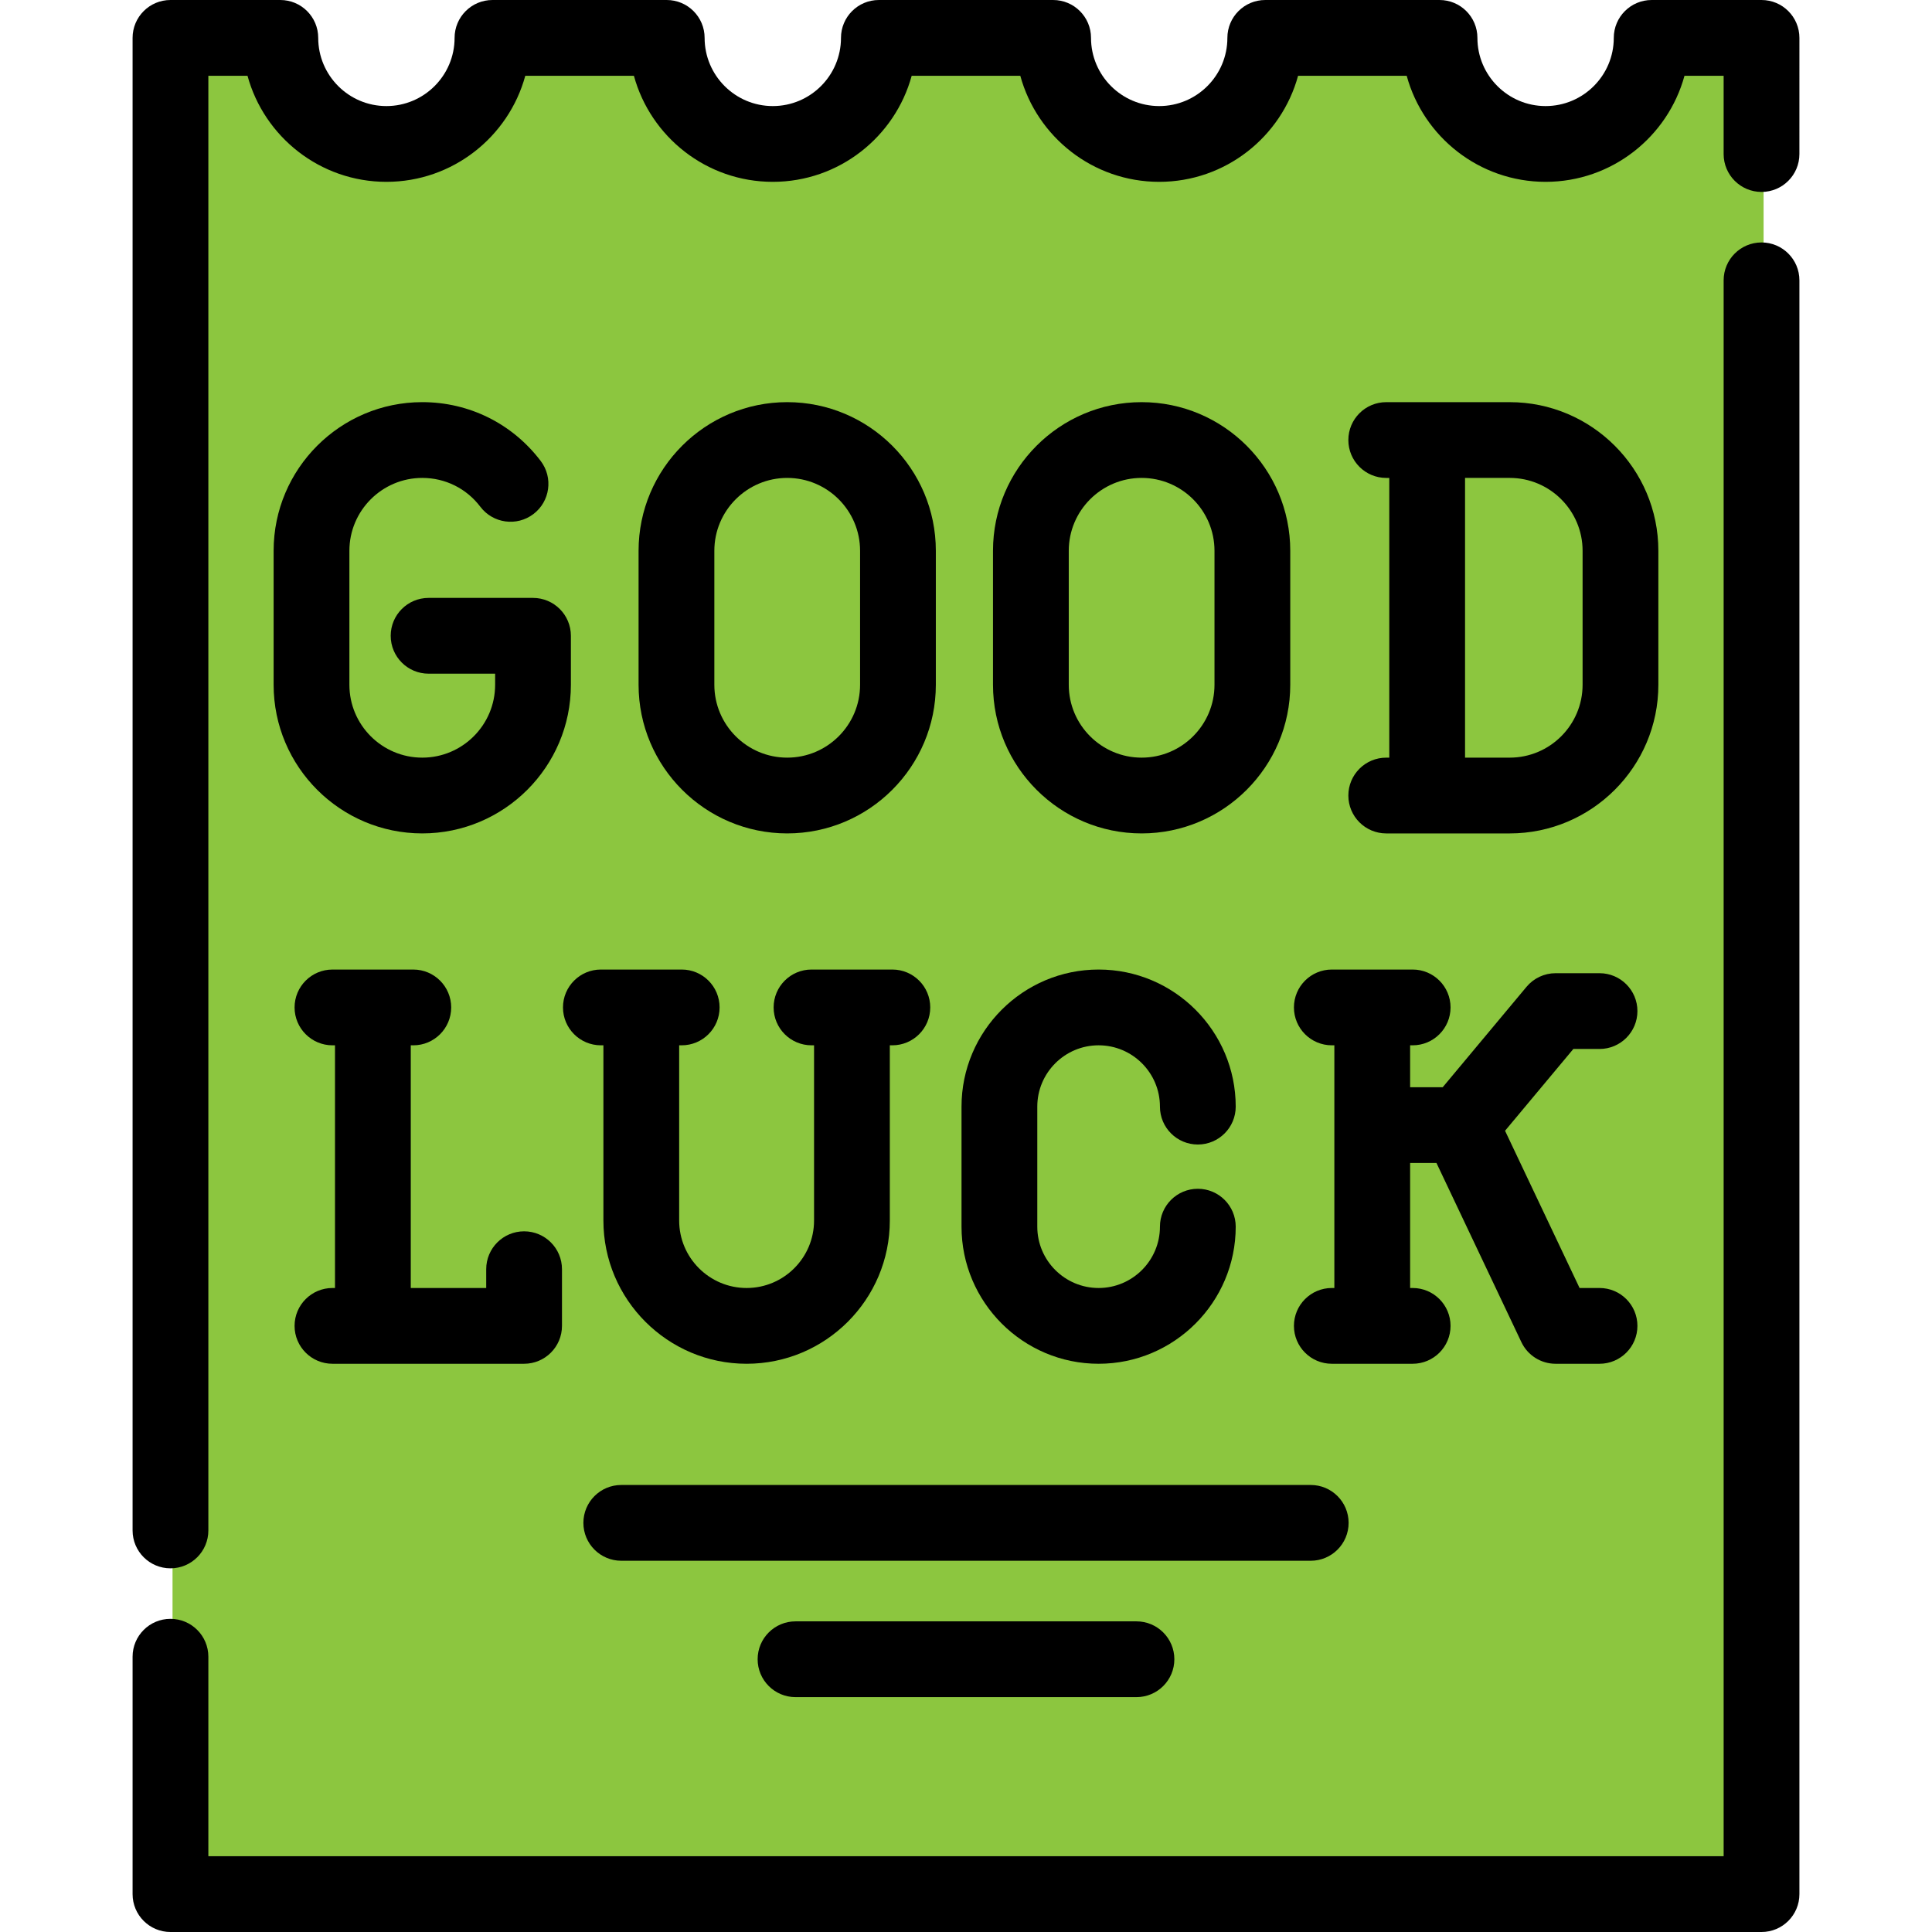
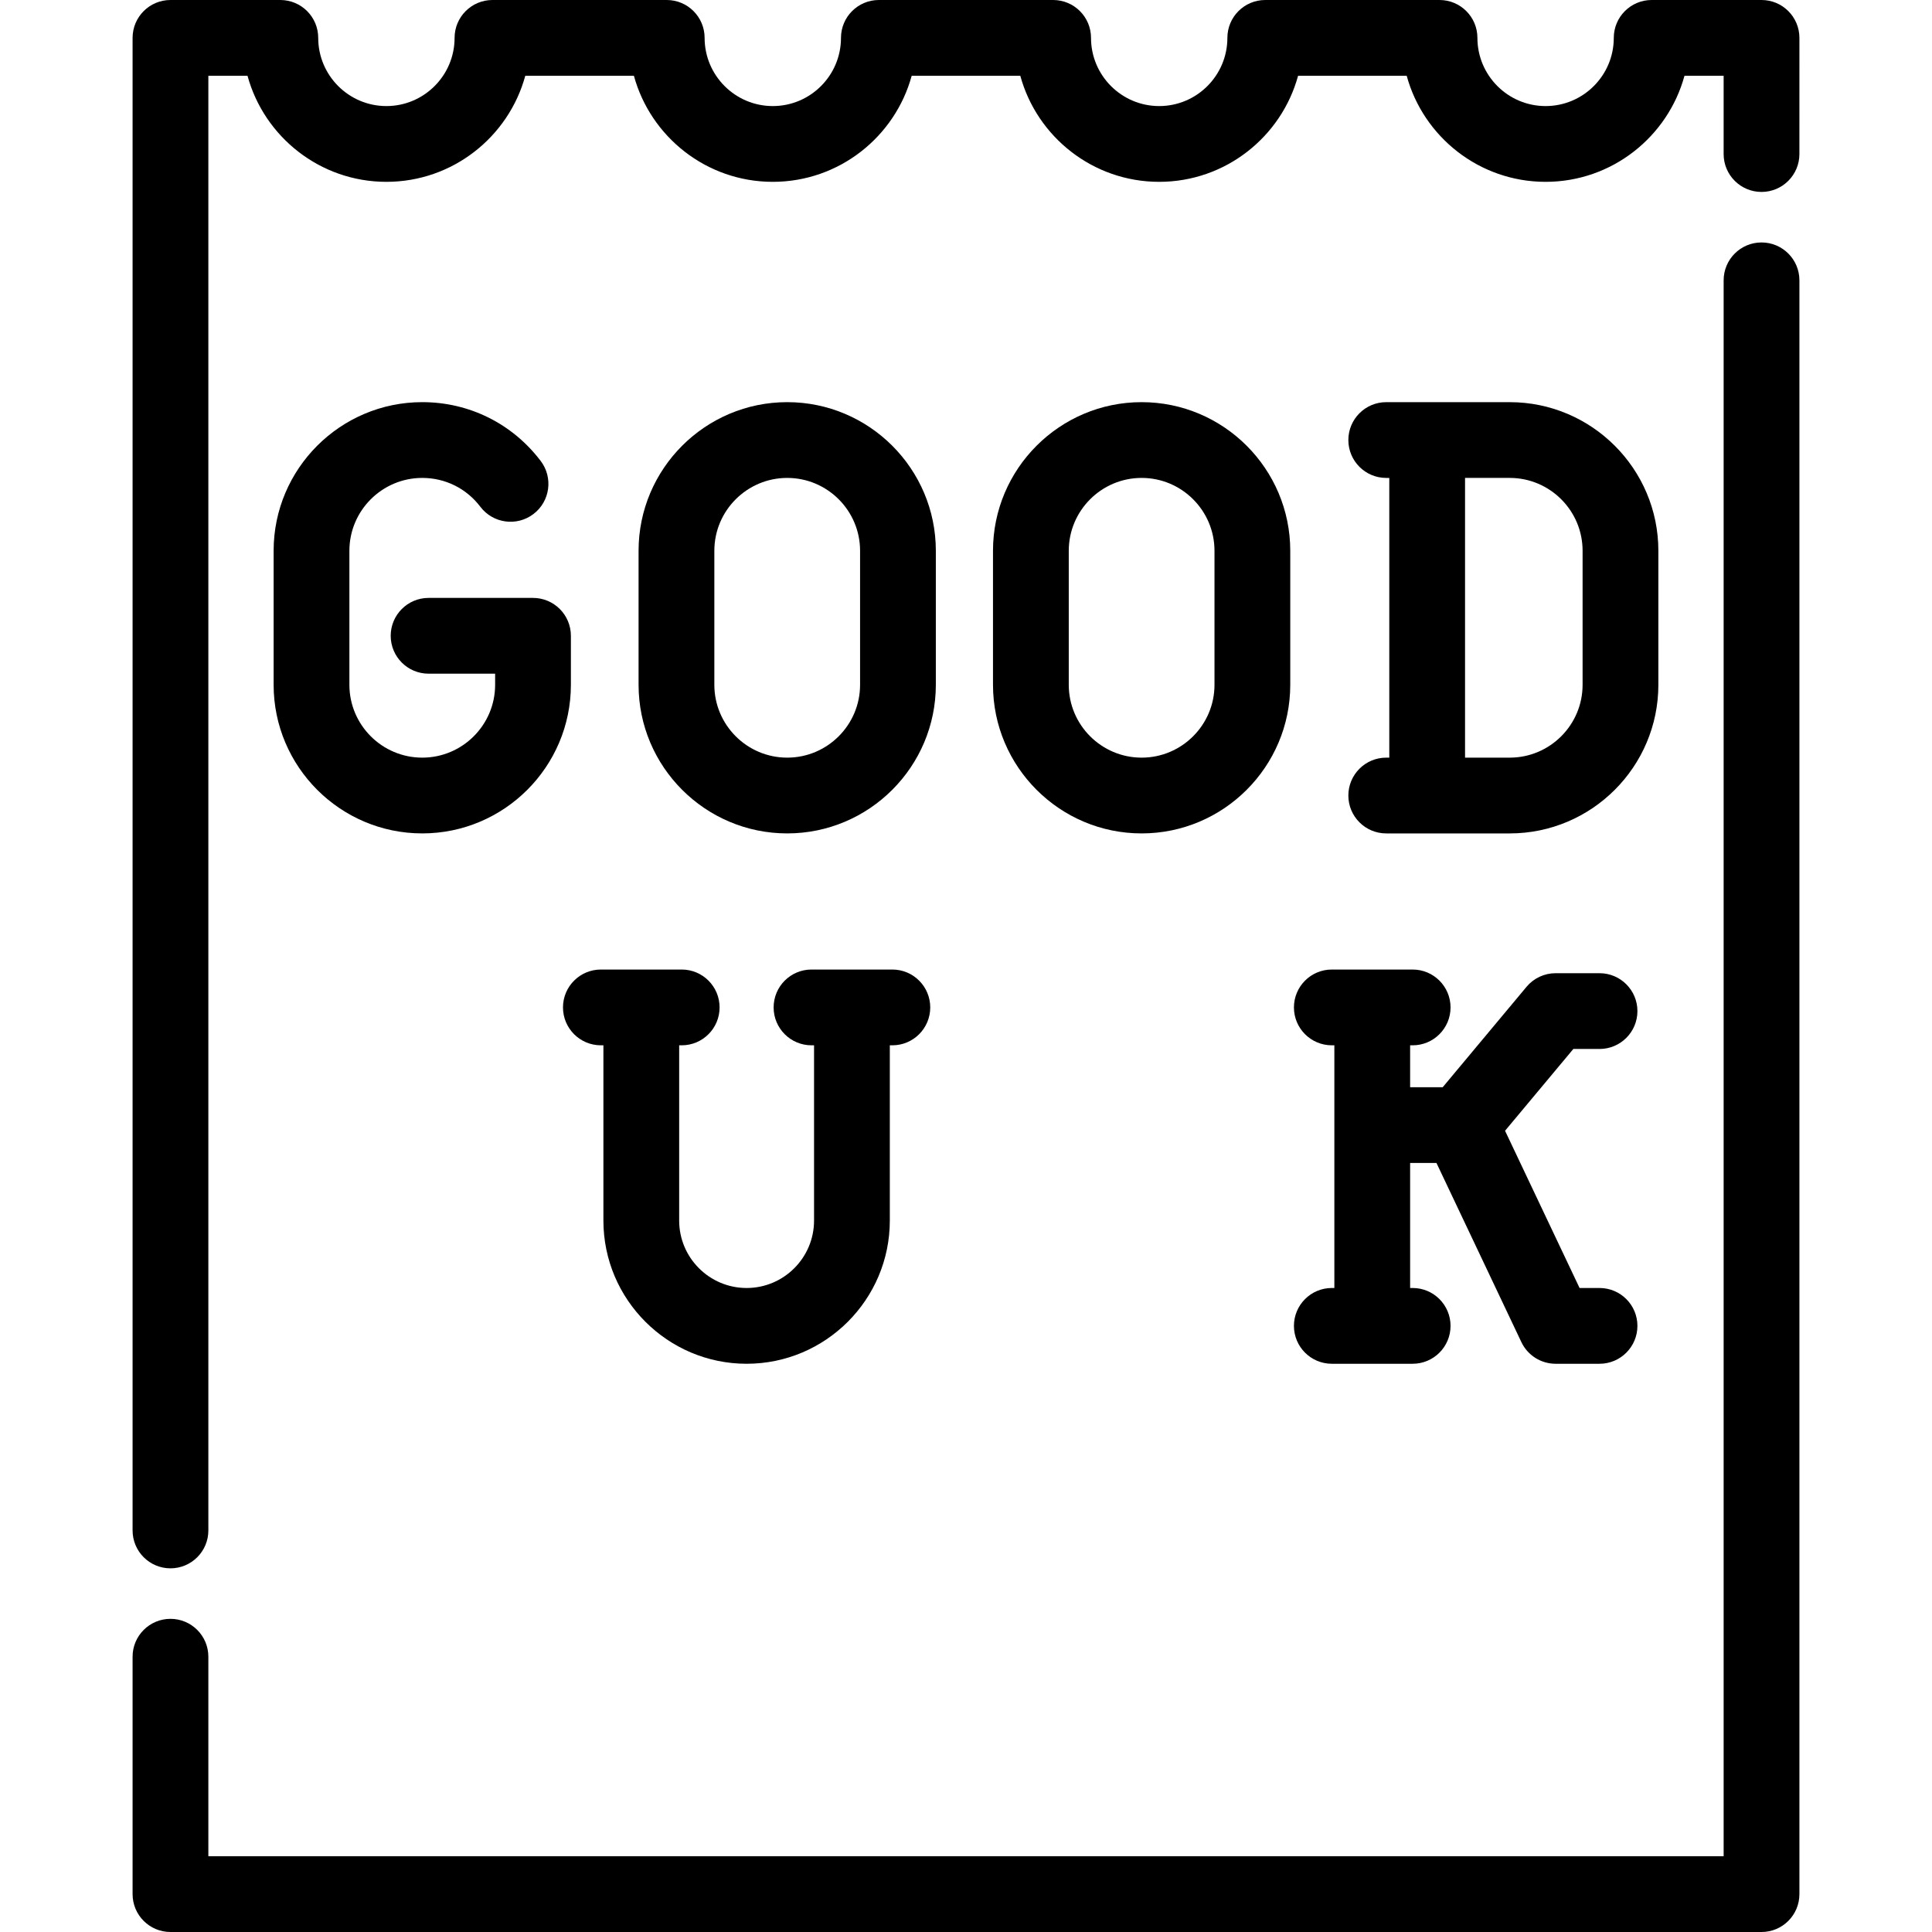
<svg xmlns="http://www.w3.org/2000/svg" height="800px" width="800px" version="1.1" id="Layer_1" viewBox="0 0 512.001 512.001" xml:space="preserve">
-   <path style="fill:#8CC63F;" d="M438.255,11.378c0,15.524-12.586,28.11-28.11,28.11c-15.524,0-28.11-12.586-28.11-28.11h-46.18  c0,15.524-12.586,28.11-28.11,28.11s-28.11-12.586-28.11-28.11h-46.18c0,15.524-12.586,28.11-28.11,28.11s-28.11-12.586-28.11-28.11  h-46.181c0,15.524-12.586,28.11-28.11,28.11s-28.11-12.586-28.11-28.11H45.722v491.921h421.647V11.378H438.255z" />
  <path d="M353.619,341.333h-0.672c-5.545,0-10.04,4.495-10.04,10.04s4.495,10.04,10.04,10.04h21.423c5.545,0,10.04-4.495,10.04-10.04  s-4.495-10.04-10.04-10.04h-0.672v-33.131h6.982l22.501,47.472c1.661,3.505,5.194,5.74,9.072,5.74h11.641  c5.545,0,10.04-4.495,10.04-10.04s-4.495-10.04-10.04-10.04h-5.289l-19.75-41.669l18.096-21.676h6.943  c5.545,0,10.04-4.495,10.04-10.04c0-5.545-4.495-10.04-10.04-10.04h-11.641c-2.977,0-5.8,1.321-7.706,3.606l-22.212,26.607h-8.638  v-11.104h0.672c5.545,0,10.04-4.495,10.04-10.04c0-5.545-4.495-10.04-10.04-10.04h-21.423c-5.545,0-10.04,4.495-10.04,10.04  c0,5.545,4.495,10.04,10.04,10.04h0.672v64.314H353.619z" />
  <path d="M149.198,266.977c0,5.545,4.495,10.04,10.04,10.04h0.671v46.444c0,20.925,17.025,37.951,37.951,37.951  s37.951-17.025,37.951-37.951v-46.444h0.672c5.545,0,10.04-4.495,10.04-10.04s-4.495-10.04-10.04-10.04H215.06  c-5.545,0-10.04,4.495-10.04,10.04s4.495,10.04,10.04,10.04h0.672v46.444c0,9.854-8.017,17.872-17.872,17.872  s-17.872-8.017-17.872-17.872v-46.444h0.672c5.545,0,10.04-4.495,10.04-10.04s-4.495-10.04-10.04-10.04h-21.422  C153.693,256.938,149.198,261.433,149.198,266.977z" />
-   <path d="M88.106,341.333c-5.545,0-10.04,4.495-10.04,10.04s4.495,10.04,10.04,10.04h50.785c5.545,0,10.04-4.495,10.04-10.04v-15.019  c0-5.545-4.495-10.04-10.04-10.04s-10.04,4.495-10.04,10.04v4.98h-19.994v-64.314h0.672c5.545,0,10.04-4.495,10.04-10.04  c0-5.545-4.495-10.04-10.04-10.04H88.106c-5.545,0-10.04,4.495-10.04,10.04c0,5.545,4.495,10.04,10.04,10.04h0.672v64.314H88.106z" />
-   <path d="M254.813,325.081c0,20.034,16.298,36.332,36.332,36.332c20.034,0,36.332-16.298,36.332-36.332  c0-5.545-4.495-10.04-10.04-10.04c-5.545,0-10.04,4.495-10.04,10.04c0,8.962-7.29,16.252-16.252,16.252s-16.252-7.29-16.252-16.252  v-31.811c0-8.961,7.29-16.252,16.252-16.252s16.252,7.29,16.252,16.252c0,5.545,4.495,10.04,10.04,10.04  c5.545,0,10.04-4.495,10.04-10.04c0-20.033-16.298-36.332-36.332-36.332c-20.034,0-36.332,16.298-36.332,36.332V325.081z" />
  <path d="M466.824,0H437.71c-5.545,0-10.04,4.495-10.04,10.04c0,9.963-8.107,18.07-18.07,18.07s-18.07-8.107-18.07-18.07  c0-5.545-4.495-10.04-10.04-10.04h-46.181c-5.545,0-10.04,4.495-10.04,10.04c0,9.963-8.105,18.07-18.07,18.07  s-18.069-8.107-18.069-18.07c0-5.545-4.495-10.04-10.04-10.04h-46.181c-5.545,0-10.04,4.495-10.04,10.04  c0,9.963-8.107,18.07-18.07,18.07c-9.963,0-18.07-8.107-18.07-18.07c0-5.545-4.495-10.04-10.04-10.04h-46.18  c-5.545,0-10.04,4.495-10.04,10.04c0,9.963-8.107,18.07-18.07,18.07s-18.07-8.107-18.07-18.07C84.33,4.495,79.834,0,74.29,0H45.177  c-5.545,0-10.04,4.495-10.04,10.04v395.545c0,5.545,4.495,10.04,10.04,10.04c5.545,0,10.04-4.495,10.04-10.04V20.079h10.374  c4.417,16.181,19.245,28.11,36.81,28.11s32.391-11.929,36.808-28.11h28.782c4.417,16.181,19.245,28.11,36.808,28.11  s32.392-11.929,36.81-28.11h28.782c4.417,16.181,19.245,28.11,36.81,28.11c17.563,0,32.391-11.929,36.808-28.11h28.782  c4.417,16.181,19.245,28.11,36.81,28.11c17.564,0,32.392-11.929,36.81-28.11h10.374v20.746c0,5.545,4.495,10.04,10.04,10.04  c5.545,0,10.04-4.495,10.04-10.04V10.04C476.864,4.495,472.369,0,466.824,0z" />
  <path d="M466.824,64.252c-5.545,0-10.04,4.495-10.04,10.04v417.631H55.217V439.05c0-5.545-4.495-10.04-10.04-10.04  s-10.04,4.495-10.04,10.04v62.912c0,5.545,4.495,10.04,10.04,10.04h421.647c5.545,0,10.04-4.495,10.04-10.04V74.291  C476.864,68.745,472.369,64.252,466.824,64.252z" />
  <path d="M111.907,126.653c6.092,0,11.704,2.788,15.394,7.65c3.351,4.416,9.65,5.278,14.066,1.926  c4.416-3.352,5.278-9.65,1.926-14.066c-7.52-9.907-18.962-15.59-31.388-15.59c-21.721,0-39.39,17.67-39.39,39.39v35.51  c0,21.719,17.67,39.389,39.39,39.389c21.719,0,39.389-17.67,39.389-39.389v-12.979c0-5.545-4.495-10.04-10.04-10.04h-27.672  c-5.545,0-10.04,4.495-10.04,10.04c0,5.545,4.495,10.04,10.04,10.04h17.634v2.94c0,10.647-8.662,19.31-19.31,19.31  c-10.649,0-19.311-8.662-19.311-19.31v-35.51C92.597,135.315,101.259,126.653,111.907,126.653z" />
  <path d="M208.619,106.574c-21.721,0-39.39,17.67-39.39,39.39v35.51c0,21.719,17.67,39.389,39.39,39.389  c21.719,0,39.389-17.67,39.389-39.389v-35.51C248.009,124.243,230.339,106.574,208.619,106.574z M227.93,181.473  c0,10.647-8.662,19.31-19.31,19.31c-10.649,0-19.311-8.662-19.311-19.31v-35.508c0-10.649,8.662-19.311,19.311-19.311  c10.647,0,19.31,8.662,19.31,19.311V181.473z" />
  <path d="M302.543,220.863c21.719,0,39.389-17.67,39.389-39.389v-35.51c0-21.721-17.67-39.39-39.389-39.39  c-21.719,0-39.389,17.67-39.389,39.39v35.51C263.154,203.193,280.824,220.863,302.543,220.863z M283.234,145.964  c0-10.649,8.662-19.311,19.31-19.311c10.647,0,19.31,8.662,19.31,19.311v35.51c0,10.647-8.662,19.31-19.31,19.31  c-10.647,0-19.31-8.662-19.31-19.31V145.964z" />
  <path d="M367.368,200.784c-5.545,0-10.04,4.495-10.04,10.04c0,5.545,4.495,10.04,10.04,10.04h32.725  c21.721,0,39.391-17.67,39.391-39.389v-35.51c0-21.721-17.67-39.39-39.391-39.39h-32.725c-5.545,0-10.04,4.495-10.04,10.04  c0,5.545,4.495,10.04,10.04,10.04h0.809v74.131H367.368z M419.404,145.964v35.51c0,10.647-8.662,19.31-19.311,19.31h-11.839v-74.131  h11.839C410.742,126.653,419.404,135.315,419.404,145.964z" />
-   <path d="M154.604,403.576c0,5.545,4.495,10.04,10.04,10.04h182.713c5.545,0,10.04-4.495,10.04-10.04  c0-5.545-4.495-10.04-10.04-10.04H164.643C159.099,393.537,154.604,398.032,154.604,403.576z" />
-   <path d="M210.823,429.677c-5.545,0-10.04,4.495-10.04,10.04c0,5.545,4.495,10.04,10.04,10.04h90.353  c5.545,0,10.04-4.495,10.04-10.04c0-5.545-4.495-10.04-10.04-10.04H210.823z" />
</svg>